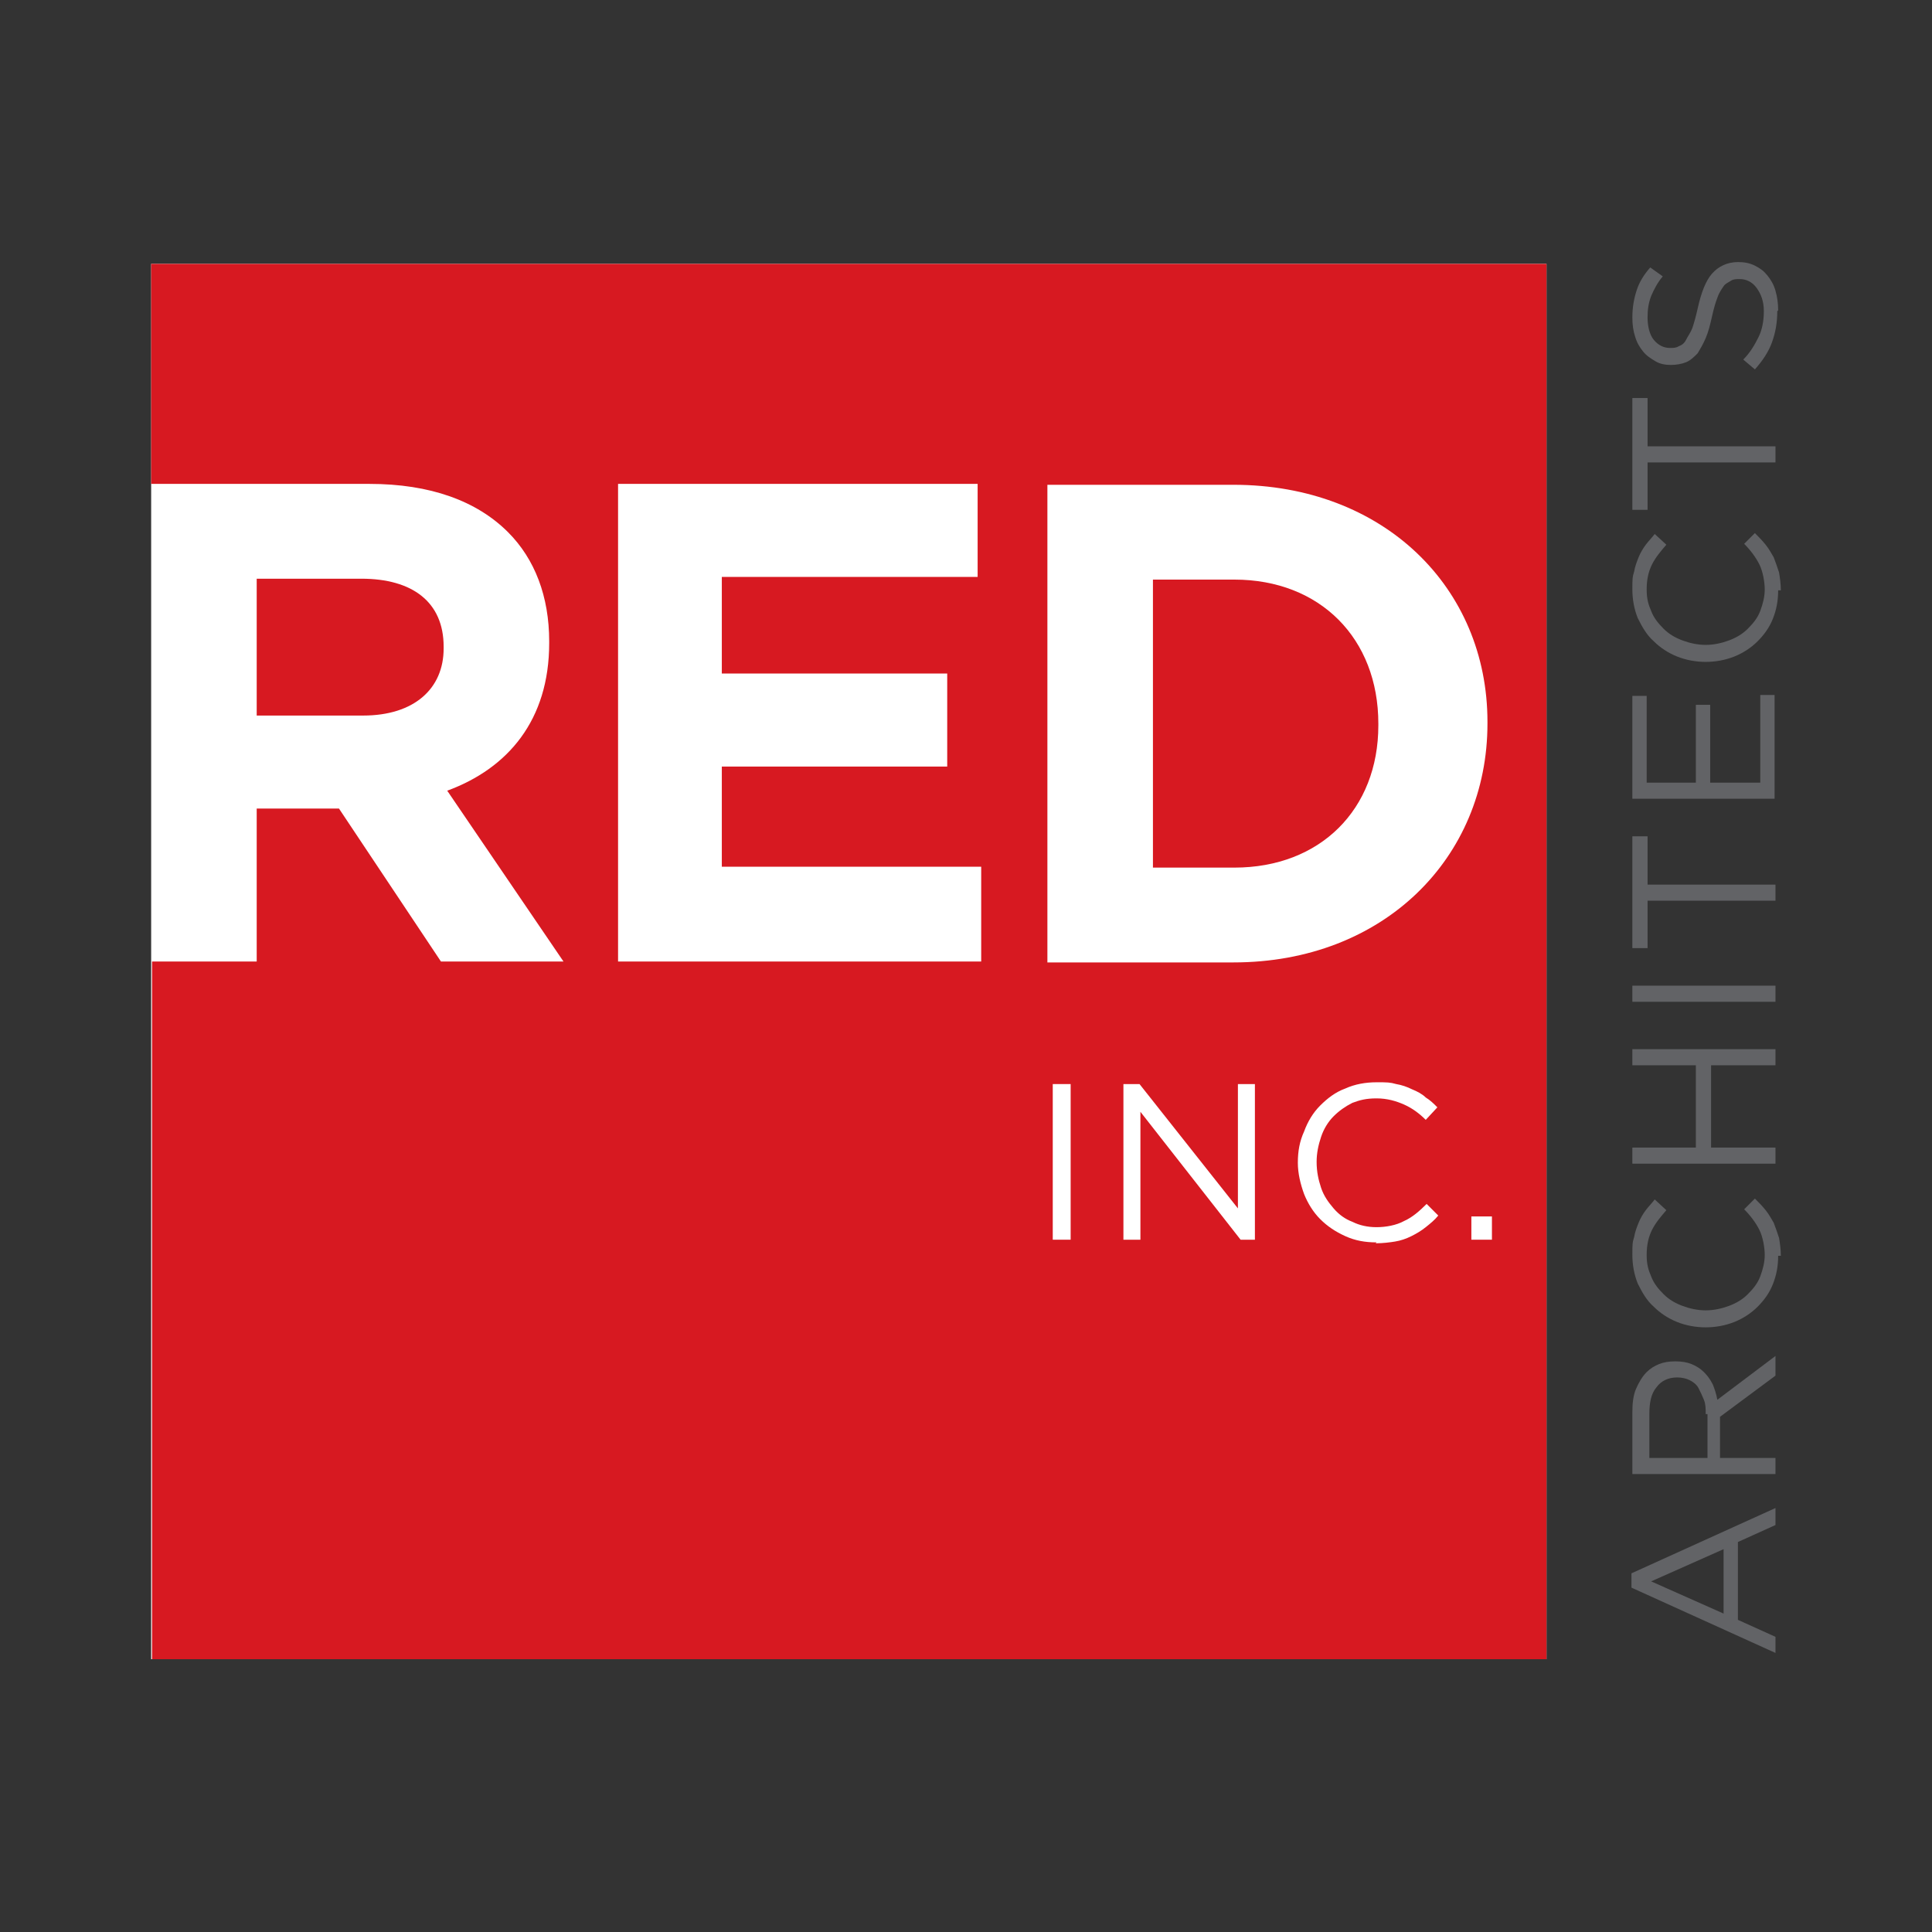
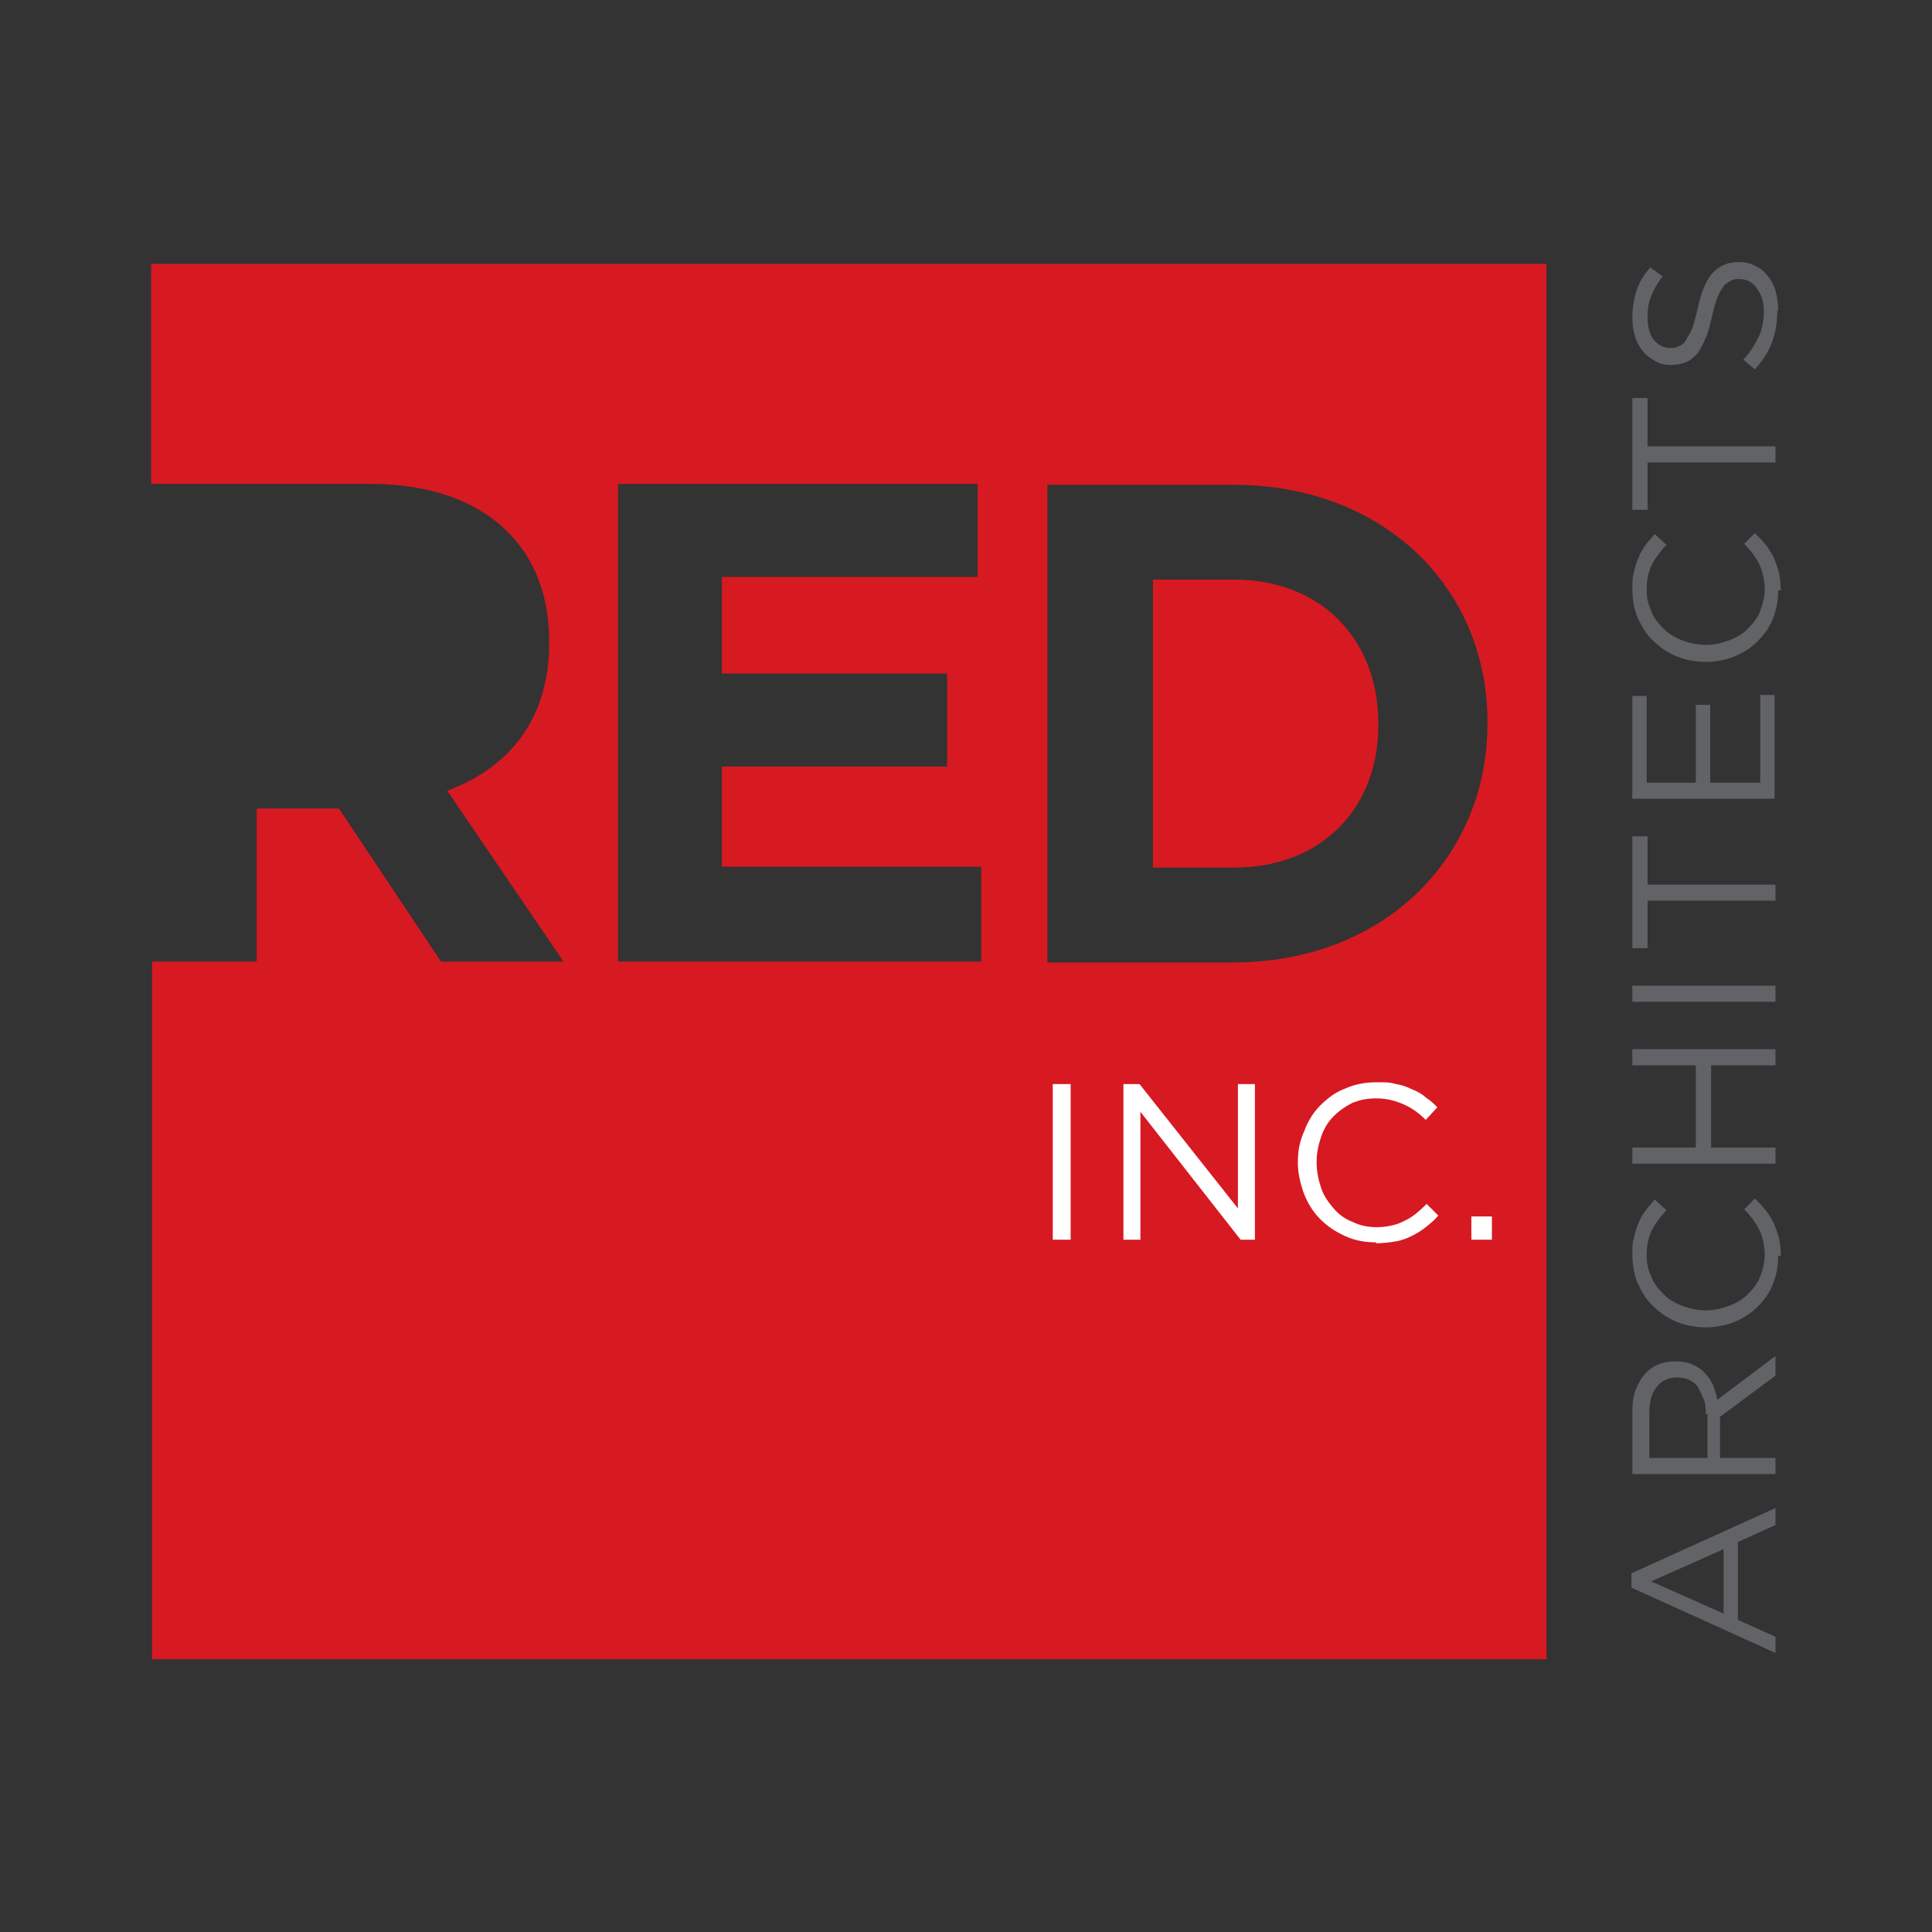
<svg xmlns="http://www.w3.org/2000/svg" id="Layer_1" version="1.1" viewBox="0 0 216 216">
  <rect x="0" y="0" width="216" height="216" fill="#333333" stroke="none" />
  <defs>
    <style> .st0 { fill: none; } .st1 { fill: #d71921; } .st2 { fill: #626366; } .st3 { fill: #fff; } </style>
  </defs>
-   <rect class="st3" x="16.9" y="29.5" width="156" height="156" />
  <g>
    <g>
      <polygon class="st0" points="80.7 85.9 105.9 85.9 105.9 75.4 80.7 75.4 80.7 64.6 109.3 64.6 109.3 54.2 69.1 54.2 69.1 107.5 109.7 107.5 109.7 97.1 80.7 97.1 80.7 85.9" />
      <path class="st0" d="M138,54.2h-20.8v53.4h20.8c16.8,0,28.4-11.7,28.4-26.7v-.2c0-15-11.6-26.5-28.4-26.5ZM154.1,81c0,9.5-6.5,15.9-16.1,15.9h-9.1v-32.2h9.1c9.6,0,16.1,6.6,16.1,16.1v.2Z" />
-       <path class="st1" d="M49.6,72.5v-.2c0-5-3.5-7.6-9.2-7.6h-11.7v15.3h11.9c5.7,0,9-3,9-7.5Z" />
      <path class="st1" d="M138,64.8h-9.1v32.2h9.1c9.6,0,16.1-6.5,16.1-15.9v-.2c0-9.5-6.5-16.1-16.1-16.1Z" />
      <path class="st1" d="M172.9,185.5V29.5H16.9v24.6h24.4c6.8,0,12,1.9,15.5,5.4,3,3,4.6,7.2,4.6,12.2v.2c0,8.6-4.6,14-11.4,16.5l13,19.1h-13.7l-11.4-17.1h-9.2v17.1h-11.7v78h156ZM109.7,107.5h-40.6v-53.4h40.2v10.4h-28.6v10.8h25.2v10.4h-25.2v11.2h29v10.4ZM166.3,80.9c0,15-11.6,26.7-28.4,26.7h-20.8v-53.4h20.8c16.8,0,28.4,11.5,28.4,26.5v.2Z" />
    </g>
    <g>
      <path class="st2" d="M182.4,177.6v-1.7l16.1-7.3v1.9l-4.2,1.9v8.7l4.2,1.9v1.8l-16.1-7.3ZM192.7,173.2l-8.1,3.6,8.1,3.6v-7.3Z" />
      <path class="st2" d="M182.5,164.8v-6.9c0-1,.1-1.9.4-2.6s.7-1.4,1.2-1.9c.4-.4.9-.7,1.4-.9.5-.2,1.1-.3,1.8-.3h0c.7,0,1.3.1,1.8.3.5.2,1,.5,1.4.9s.7.8,1,1.4c.2.5.4,1.1.5,1.7l6.5-4.9v2.2l-6.2,4.6h0v4.6h6.2v1.8h-16ZM190.7,158.1c0-.6,0-1.1-.2-1.6s-.4-.9-.6-1.3-.6-.7-1-.9-.9-.3-1.4-.3h0c-1,0-1.8.4-2.3,1.1-.6.7-.8,1.7-.8,3v4.9h6.5v-4.9Z" />
      <path class="st2" d="M198.8,140.4c0,1.2-.2,2.2-.6,3.2-.4,1-1,1.8-1.7,2.5-.7.7-1.6,1.3-2.6,1.7-1,.4-2.1.6-3.2.6h0c-1.1,0-2.2-.2-3.2-.6-1-.4-1.9-1-2.6-1.7-.8-.7-1.3-1.6-1.8-2.6-.4-1-.6-2.1-.6-3.2s0-1.4.2-2c.1-.6.3-1.1.5-1.6.2-.5.5-1,.8-1.4.3-.4.7-.8,1-1.2l1.3,1.2c-.6.7-1.2,1.4-1.6,2.2-.4.8-.6,1.7-.6,2.8s.2,1.7.5,2.4c.3.8.8,1.4,1.4,2,.6.6,1.3,1,2.1,1.3.8.3,1.7.5,2.6.5h0c.9,0,1.8-.2,2.6-.5.8-.3,1.5-.7,2.1-1.3.6-.6,1.1-1.2,1.4-2,.3-.8.5-1.6.5-2.4s-.2-2-.6-2.8c-.4-.8-1-1.6-1.7-2.3l1.2-1.2c.4.4.8.8,1.2,1.3s.6.9.9,1.4c.2.5.4,1.1.6,1.7.1.6.2,1.3.2,2Z" />
      <path class="st2" d="M182.5,130.1v-1.8h7.1v-9.2h-7.1v-1.8h16v1.8h-7.2v9.2h7.2v1.8h-16Z" />
      <path class="st2" d="M182.5,112v-1.8h16v1.8h-16Z" />
      <path class="st2" d="M184.2,100.6v5.4h-1.7v-12.5h1.7v5.4h14.3v1.8h-14.3Z" />
      <path class="st2" d="M182.5,89.3v-11.5h1.6v9.7h5.5v-8.7h1.6v8.7h5.6v-9.8h1.6v11.6h-16Z" />
      <path class="st2" d="M198.8,66c0,1.2-.2,2.2-.6,3.2-.4,1-1,1.8-1.7,2.5-.7.7-1.6,1.3-2.6,1.7-1,.4-2.1.6-3.2.6h0c-1.1,0-2.2-.2-3.2-.6-1-.4-1.9-1-2.6-1.7-.8-.7-1.3-1.6-1.8-2.6-.4-1-.6-2.1-.6-3.2s0-1.4.2-2c.1-.6.3-1.1.5-1.6.2-.5.5-1,.8-1.4.3-.4.7-.8,1-1.2l1.3,1.2c-.6.7-1.2,1.4-1.6,2.2-.4.8-.6,1.7-.6,2.8s.2,1.7.5,2.4c.3.8.8,1.4,1.4,2,.6.6,1.3,1,2.1,1.3.8.3,1.7.5,2.6.5h0c.9,0,1.8-.2,2.6-.5.8-.3,1.5-.7,2.1-1.3.6-.6,1.1-1.2,1.4-2,.3-.8.5-1.6.5-2.4s-.2-2-.6-2.8c-.4-.8-1-1.6-1.7-2.3l1.2-1.2c.4.4.8.8,1.2,1.3s.6.9.9,1.4c.2.5.4,1.1.6,1.7.1.6.2,1.3.2,2Z" />
      <path class="st2" d="M184.2,51.6v5.4h-1.7v-12.5h1.7v5.4h14.3v1.8h-14.3Z" />
-       <path class="st2" d="M198.7,34.8c0,1.3-.2,2.4-.6,3.5s-1.1,2.1-1.9,3l-1.3-1.1c.8-.8,1.3-1.7,1.7-2.5s.6-1.8.6-2.9-.3-1.9-.8-2.6-1.2-1-1.9-1h0c-.4,0-.7,0-1,.2s-.6.3-.8.6c-.2.3-.5.7-.7,1.3-.2.5-.4,1.2-.6,2.1-.2.9-.4,1.7-.7,2.4s-.6,1.2-.9,1.7c-.4.4-.8.8-1.3,1-.5.2-1.1.3-1.7.3h0c-.6,0-1.2-.1-1.7-.4-.5-.3-1-.6-1.4-1.1-.4-.5-.7-1-.9-1.7-.2-.6-.3-1.3-.3-2.1,0-1.2.2-2.2.5-3.1.3-.9.8-1.7,1.5-2.5l1.4,1c-.6.7-1,1.5-1.3,2.2-.3.8-.4,1.5-.4,2.4s.2,1.9.7,2.5c.5.6,1.1.9,1.8.9h0c.4,0,.7,0,1-.2.3-.1.6-.3.8-.7s.5-.8.7-1.3c.2-.6.4-1.3.6-2.2.4-1.8.9-3.1,1.6-3.9.7-.8,1.7-1.3,2.9-1.3h0c.7,0,1.3.1,1.9.4.6.3,1,.6,1.4,1.1.4.5.7,1,.9,1.7s.3,1.4.3,2.2Z" />
+       <path class="st2" d="M198.7,34.8c0,1.3-.2,2.4-.6,3.5s-1.1,2.1-1.9,3l-1.3-1.1c.8-.8,1.3-1.7,1.7-2.5s.6-1.8.6-2.9-.3-1.9-.8-2.6-1.2-1-1.9-1h0c-.4,0-.7,0-1,.2s-.6.3-.8.6c-.2.3-.5.7-.7,1.3-.2.5-.4,1.2-.6,2.1-.2.9-.4,1.7-.7,2.4s-.6,1.2-.9,1.7c-.4.4-.8.8-1.3,1-.5.2-1.1.3-1.7.3h0c-.6,0-1.2-.1-1.7-.4-.5-.3-1-.6-1.4-1.1-.4-.5-.7-1-.9-1.7-.2-.6-.3-1.3-.3-2.1,0-1.2.2-2.2.5-3.1.3-.9.8-1.7,1.5-2.5l1.4,1c-.6.7-1,1.5-1.3,2.2-.3.8-.4,1.5-.4,2.4s.2,1.9.7,2.5c.5.6,1.1.9,1.8.9h0c.4,0,.7,0,1-.2.3-.1.6-.3.8-.7s.5-.8.7-1.3c.2-.6.4-1.3.6-2.2.4-1.8.9-3.1,1.6-3.9.7-.8,1.7-1.3,2.9-1.3c.7,0,1.3.1,1.9.4.6.3,1,.6,1.4,1.1.4.5.7,1,.9,1.7s.3,1.4.3,2.2Z" />
    </g>
    <g>
      <path class="st3" d="M117.7,121.2h2v17.4h-2v-17.4Z" />
      <path class="st3" d="M125.6,121.2h1.8l11,13.9v-13.9h1.9v17.4h-1.6l-11.2-14.3v14.3h-1.9v-17.4Z" />
      <path class="st3" d="M153.9,138.9c-1.3,0-2.4-.2-3.5-.7-1.1-.5-2-1.1-2.8-1.9-.8-.8-1.4-1.8-1.8-2.8-.4-1.1-.7-2.3-.7-3.5h0c0-1.3.2-2.4.7-3.5.4-1.1,1-2.1,1.8-2.9.8-.8,1.7-1.5,2.8-1.9,1.1-.5,2.3-.7,3.5-.7s1.5,0,2.2.2c.6.1,1.2.3,1.8.6.5.2,1.1.5,1.5.9.5.3.9.7,1.3,1.1l-1.3,1.4c-.7-.7-1.5-1.3-2.4-1.7-.9-.4-1.9-.7-3.1-.7s-1.9.2-2.7.5c-.8.4-1.5.9-2.1,1.5-.6.6-1.1,1.4-1.4,2.3s-.5,1.8-.5,2.8h0c0,1.1.2,2,.5,2.9.3.9.8,1.6,1.4,2.3s1.3,1.2,2.1,1.5c.8.4,1.7.6,2.7.6s2.2-.2,3.1-.7c.9-.4,1.7-1.1,2.5-1.9l1.3,1.3c-.4.5-.9.9-1.4,1.3-.5.4-1,.7-1.6,1-.6.3-1.2.5-1.8.6-.6.1-1.4.2-2.2.2Z" />
      <path class="st3" d="M164.5,136h2.3v2.6h-2.3v-2.6Z" />
    </g>
  </g>
</svg>